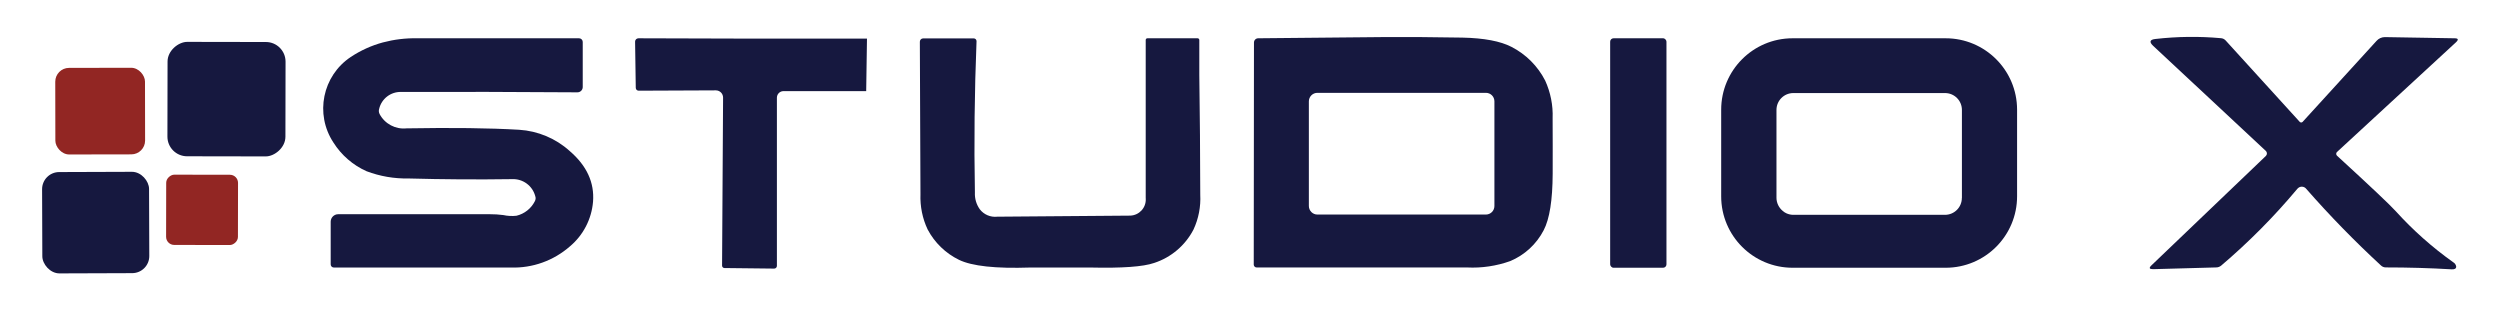
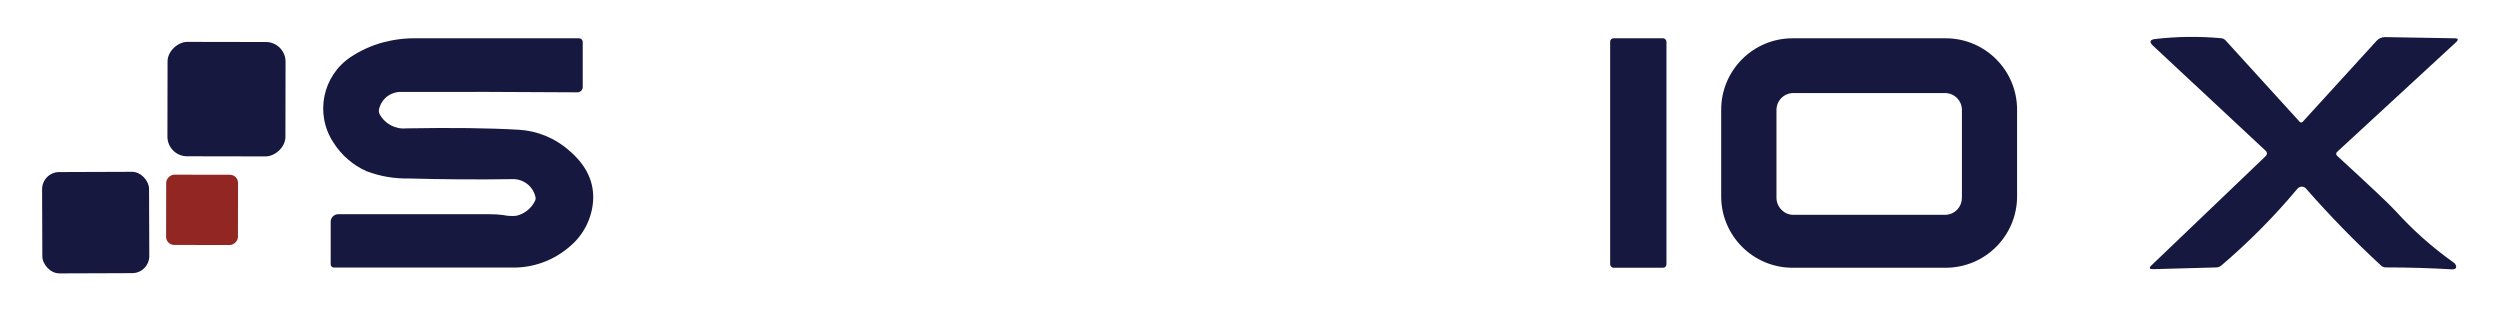
<svg xmlns="http://www.w3.org/2000/svg" id="Layer_1" data-name="Layer 1" viewBox="0 0 444.07 55.08">
  <defs>
    <style>
      .cls-1 {
        fill: #922623;
      }

      .cls-2 {
        fill: #16183f;
      }
    </style>
  </defs>
  <path class="cls-2" d="M408.51,21.66c.14,.13,.35,.13,.49,0h0l13.14-14.4c.37-.42,.9-.66,1.46-.67l12.4,.21c.67,0,.75,.24,.24,.72l-21.13,19.48c-.18,.18-.18,.47,0,.65h0c5.92,5.43,9.4,8.71,10.43,9.85,3.07,3.39,6.49,6.43,10.22,9.08,.28,.16,.48,.44,.53,.76,0,.37-.26,.53-.81,.5-3.89-.23-7.78-.34-11.69-.34-.32,0-.63-.12-.86-.34-4.66-4.3-9.1-8.85-13.28-13.62-.34-.43-.97-.51-1.4-.17-.03,.02-.05,.04-.08,.07l-.11,.11c-4.11,4.92-8.64,9.48-13.52,13.63-.25,.2-.55,.32-.87,.32l-11.21,.31c-.69,0-.79-.21-.3-.68l20.32-19.43c.25-.24,.25-.63,.01-.88,0,0,0,0-.01-.01h0l-20-18.65c-.76-.71-.63-1.13,.39-1.24,3.86-.44,7.75-.49,11.62-.14,.33,.02,.63,.17,.85,.41l13.17,14.47Z" />
  <path class="cls-2" d="M91.75,38.32c1.41-.34,2.6-1.28,3.25-2.57,.16-.28,.19-.63,.07-.93-.49-1.83-2.19-3.08-4.09-3-6.15,.09-12.3,.05-18.45-.12-2.53,.05-5.04-.39-7.41-1.28-2.43-1.08-4.48-2.86-5.9-5.11-3.32-5.05-1.95-11.82,3.07-15.18,1.75-1.16,3.68-2.04,5.71-2.59,1.99-.53,4.05-.78,6.11-.74h28.74c.36,0,.65,.28,.66,.64,0,0,0,.01,0,.02h0V15.46c0,.52-.42,.94-.94,.94-.02,0-.04,0-.06,0-10.72-.08-21.15-.1-31.3-.07-1.83-.03-3.44,1.22-3.86,3-.1,.31-.07,.64,.08,.93,.92,1.74,2.82,2.75,4.78,2.54,8.06-.14,14.73-.06,20,.25,3.34,.21,6.52,1.54,9,3.79,3.02,2.6,4.4,5.6,4.13,9-.26,3.07-1.72,5.91-4.08,7.9-2.9,2.55-6.66,3.91-10.52,3.78h-31.44c-.31,0-.56-.25-.56-.56h0v-7.58c0-.73,.6-1.33,1.33-1.33h26.93c.8,0,1.6,.04,2.4,.15,.77,.17,1.57,.21,2.35,.12Z" />
-   <path class="cls-2" d="M128.68,47.61c-.23,0-.42-.19-.42-.42h0l.18-29.85c0-.71-.56-1.28-1.27-1.29,0,0-.01,0-.02,0h0l-13.69,.06c-.28,.01-.52-.21-.53-.49,0,0,0,0,0,0l-.12-8.23c0-.33,.27-.59,.6-.59h0l20.17,.06h20.42l-.14,9.33h-14.79c-.6,.05-1.06,.55-1.07,1.15v29.89c0,.27-.23,.49-.5,.48,0,0,0,0,0,0h0l-8.82-.1Z" />
-   <path class="cls-2" d="M200.77,38.3c1.58-.06,2.81-1.38,2.75-2.96,0-.06,0-.12-.01-.19V7.1c0-.17,.13-.3,.3-.3h8.92c.16,0,.29,.13,.3,.29v6.21c.1,7.09,.16,14.19,.17,21.28,.11,2.13-.3,4.26-1.2,6.19-1.46,2.82-3.98,4.96-7,5.94-1.95,.67-5.7,.94-11.27,.81h-10.73c-6.14,.21-10.36-.25-12.66-1.37-2.38-1.16-4.33-3.05-5.57-5.4-.92-1.95-1.35-4.09-1.27-6.25-.04-8.87-.08-17.89-.11-27.08,0-.33,.25-.59,.58-.6,0,0,0,0,0,0h9c.27,0,.49,.22,.49,.49h0c-.36,9.04-.46,18.01-.29,26.9-.05,1.05,.25,2.09,.86,2.95,.73,.96,1.91,1.46,3.11,1.33" />
  <rect class="cls-2" x="286.01" y="6.8" width="10" height="40.76" rx=".6" ry=".6" />
  <rect class="cls-2" x="30.07" y="7.13" width="20.32" height="20.96" rx="3.49" ry="3.49" transform="translate(22.55 57.81) rotate(-89.9)" />
-   <rect class="cls-1" x="9.82" y="12.05" width="15.94" height="15.38" rx="2.45" ry="2.45" transform="translate(-.03 .03) rotate(-.1)" />
-   <path class="cls-2" d="M275.79,21c.09-2.3-.37-4.59-1.32-6.68-1.32-2.58-3.42-4.68-6-6-1.94-1-4.84-1.56-8.72-1.64-4.81-.09-9.62-.12-14.45-.09-6.93,.05-14.2,.12-21.81,.21-.42,0-.75,.34-.75,.76l-.04,39.44c0,.28,.23,.51,.51,.51h37.39c2.6,.13,5.2-.26,7.65-1.13,2.56-1.07,4.67-3.01,5.95-5.48,1.05-2,1.58-5.35,1.6-10.06,.02-3.25,0-6.54-.01-9.84Zm-10.34,15.6c0,.83-.68,1.51-1.51,1.51h-29.94c-.83,0-1.5-.68-1.51-1.51V18c0-.83,.68-1.51,1.51-1.51h29.94c.83,0,1.5,.66,1.51,1.49,0,0,0,.01,0,.02v18.6Z" />
  <path class="cls-2" d="M358.29,19.47c-.01-7.01-5.7-12.68-12.71-12.67h-27.18c-7.01,.01-12.68,5.7-12.67,12.71h0v15.38c.01,7.01,5.7,12.68,12.71,12.67h27.18c7.01-.01,12.68-5.7,12.67-12.71h0s0-15.38,0-15.38Zm-9.81,15.69c0,1.66-1.34,3-3,3h-26.94c-.4,0-.79-.09-1.16-.24-.26-.11-.5-.26-.71-.45-.7-.57-1.11-1.42-1.12-2.32v-15.62c0-1.66,1.34-3,3-3h26.94c1.66,0,3,1.34,3,3v15.63Z" />
  <rect class="cls-2" x="7.5" y="30.54" width="19" height="18" rx="3.04" ry="3.04" transform="translate(-.14 .06) rotate(-.2)" />
  <rect class="cls-1" x="29.65" y="30.9" width="12.48" height="12.76" rx="1.44" ry="1.44" transform="translate(-1.45 73.1) rotate(-89.9)" />
</svg>